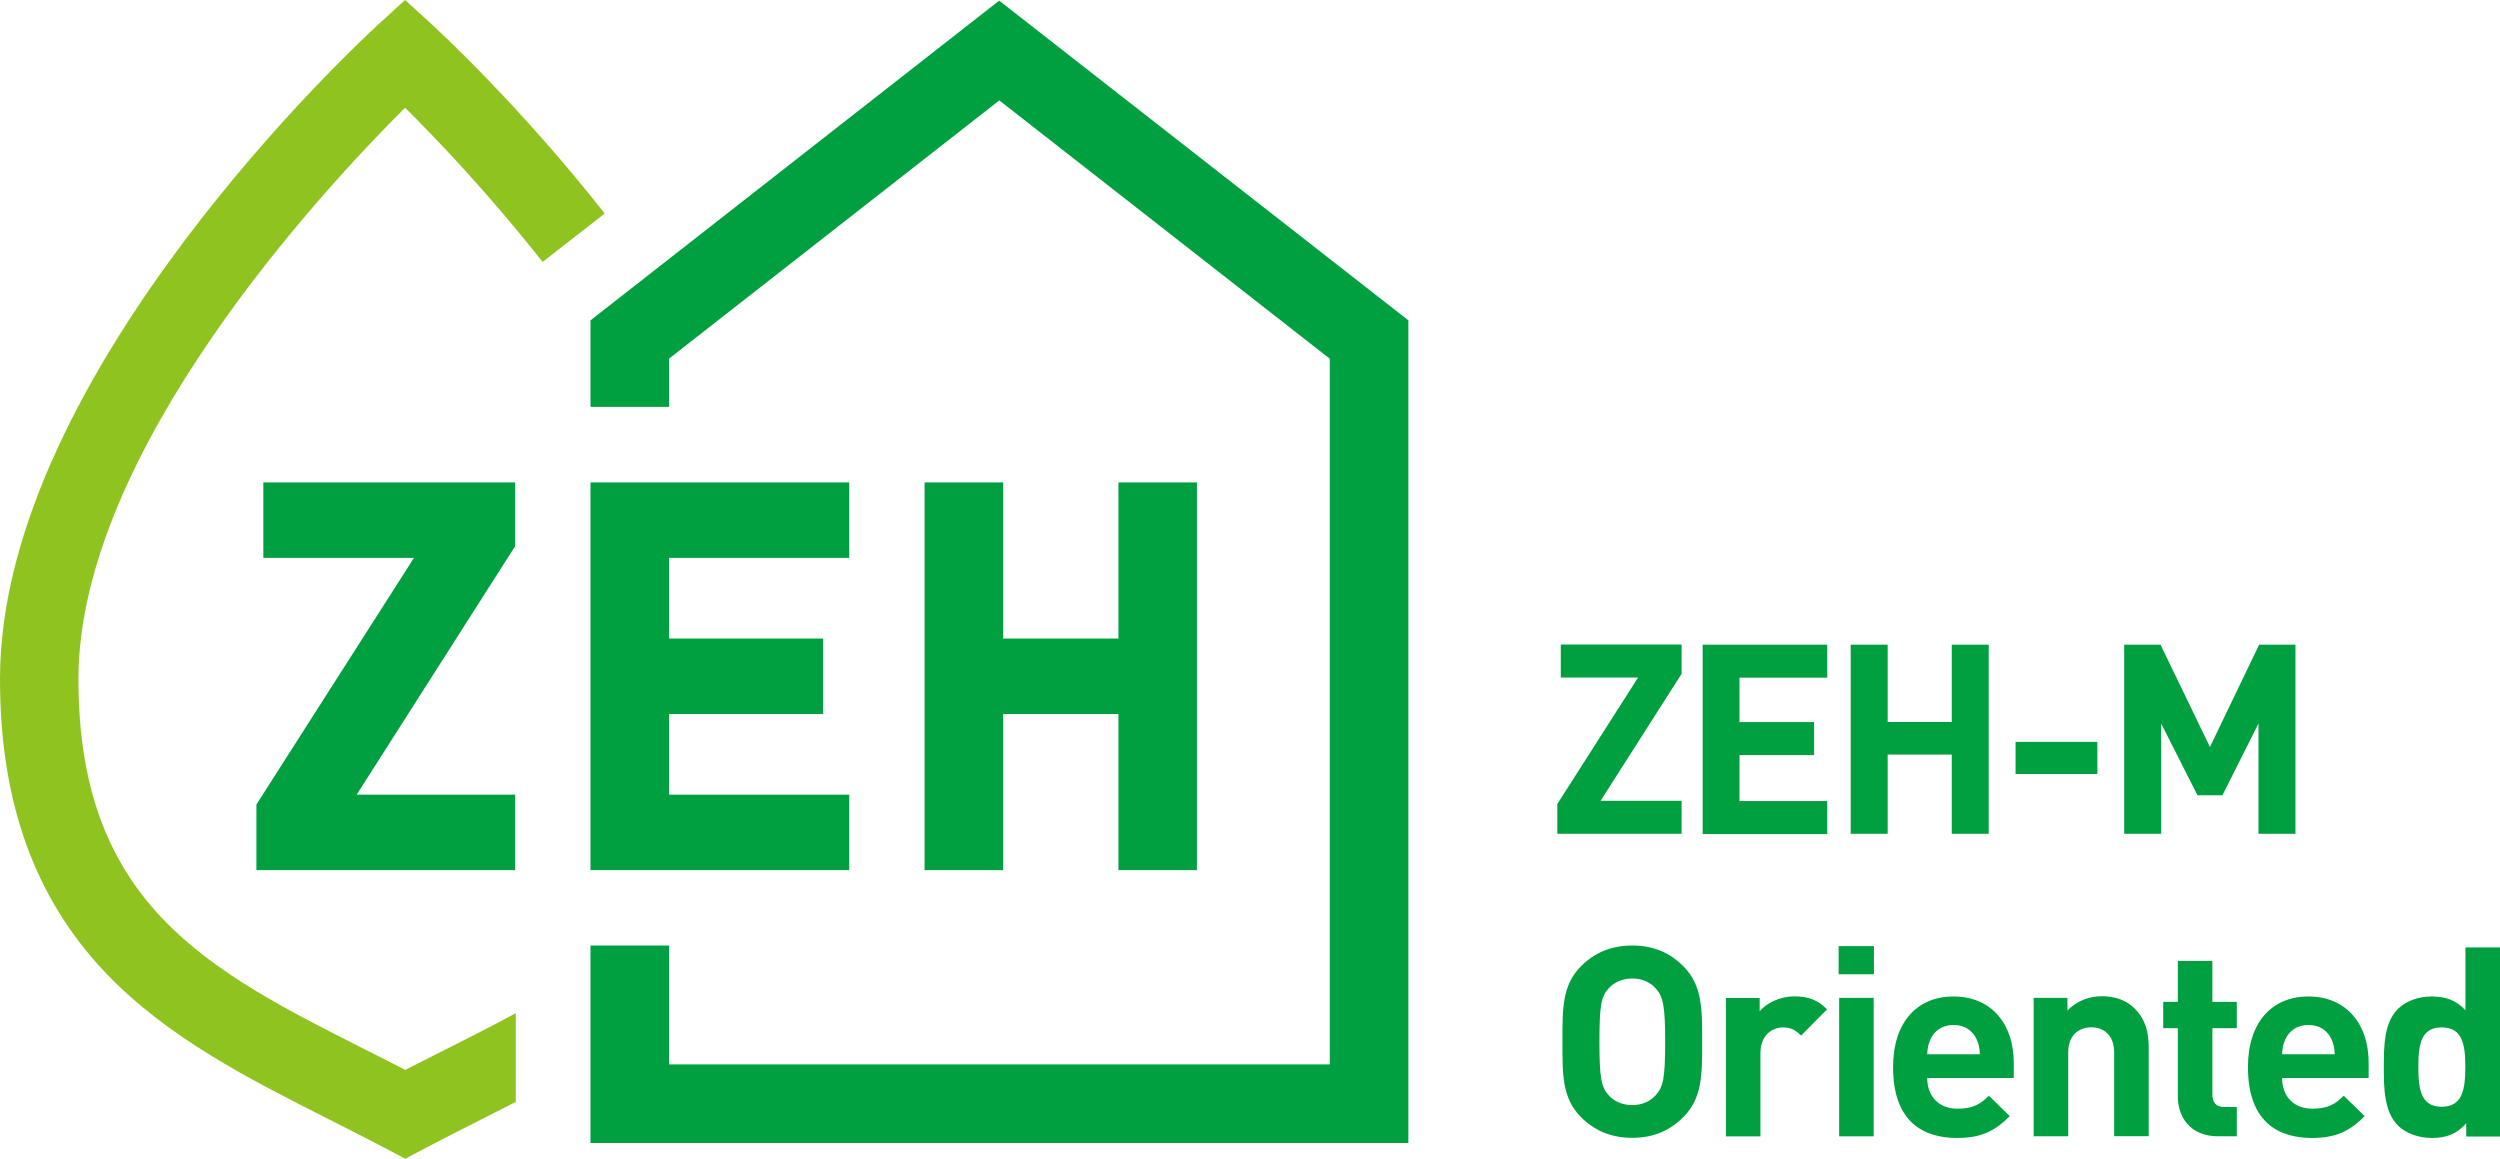
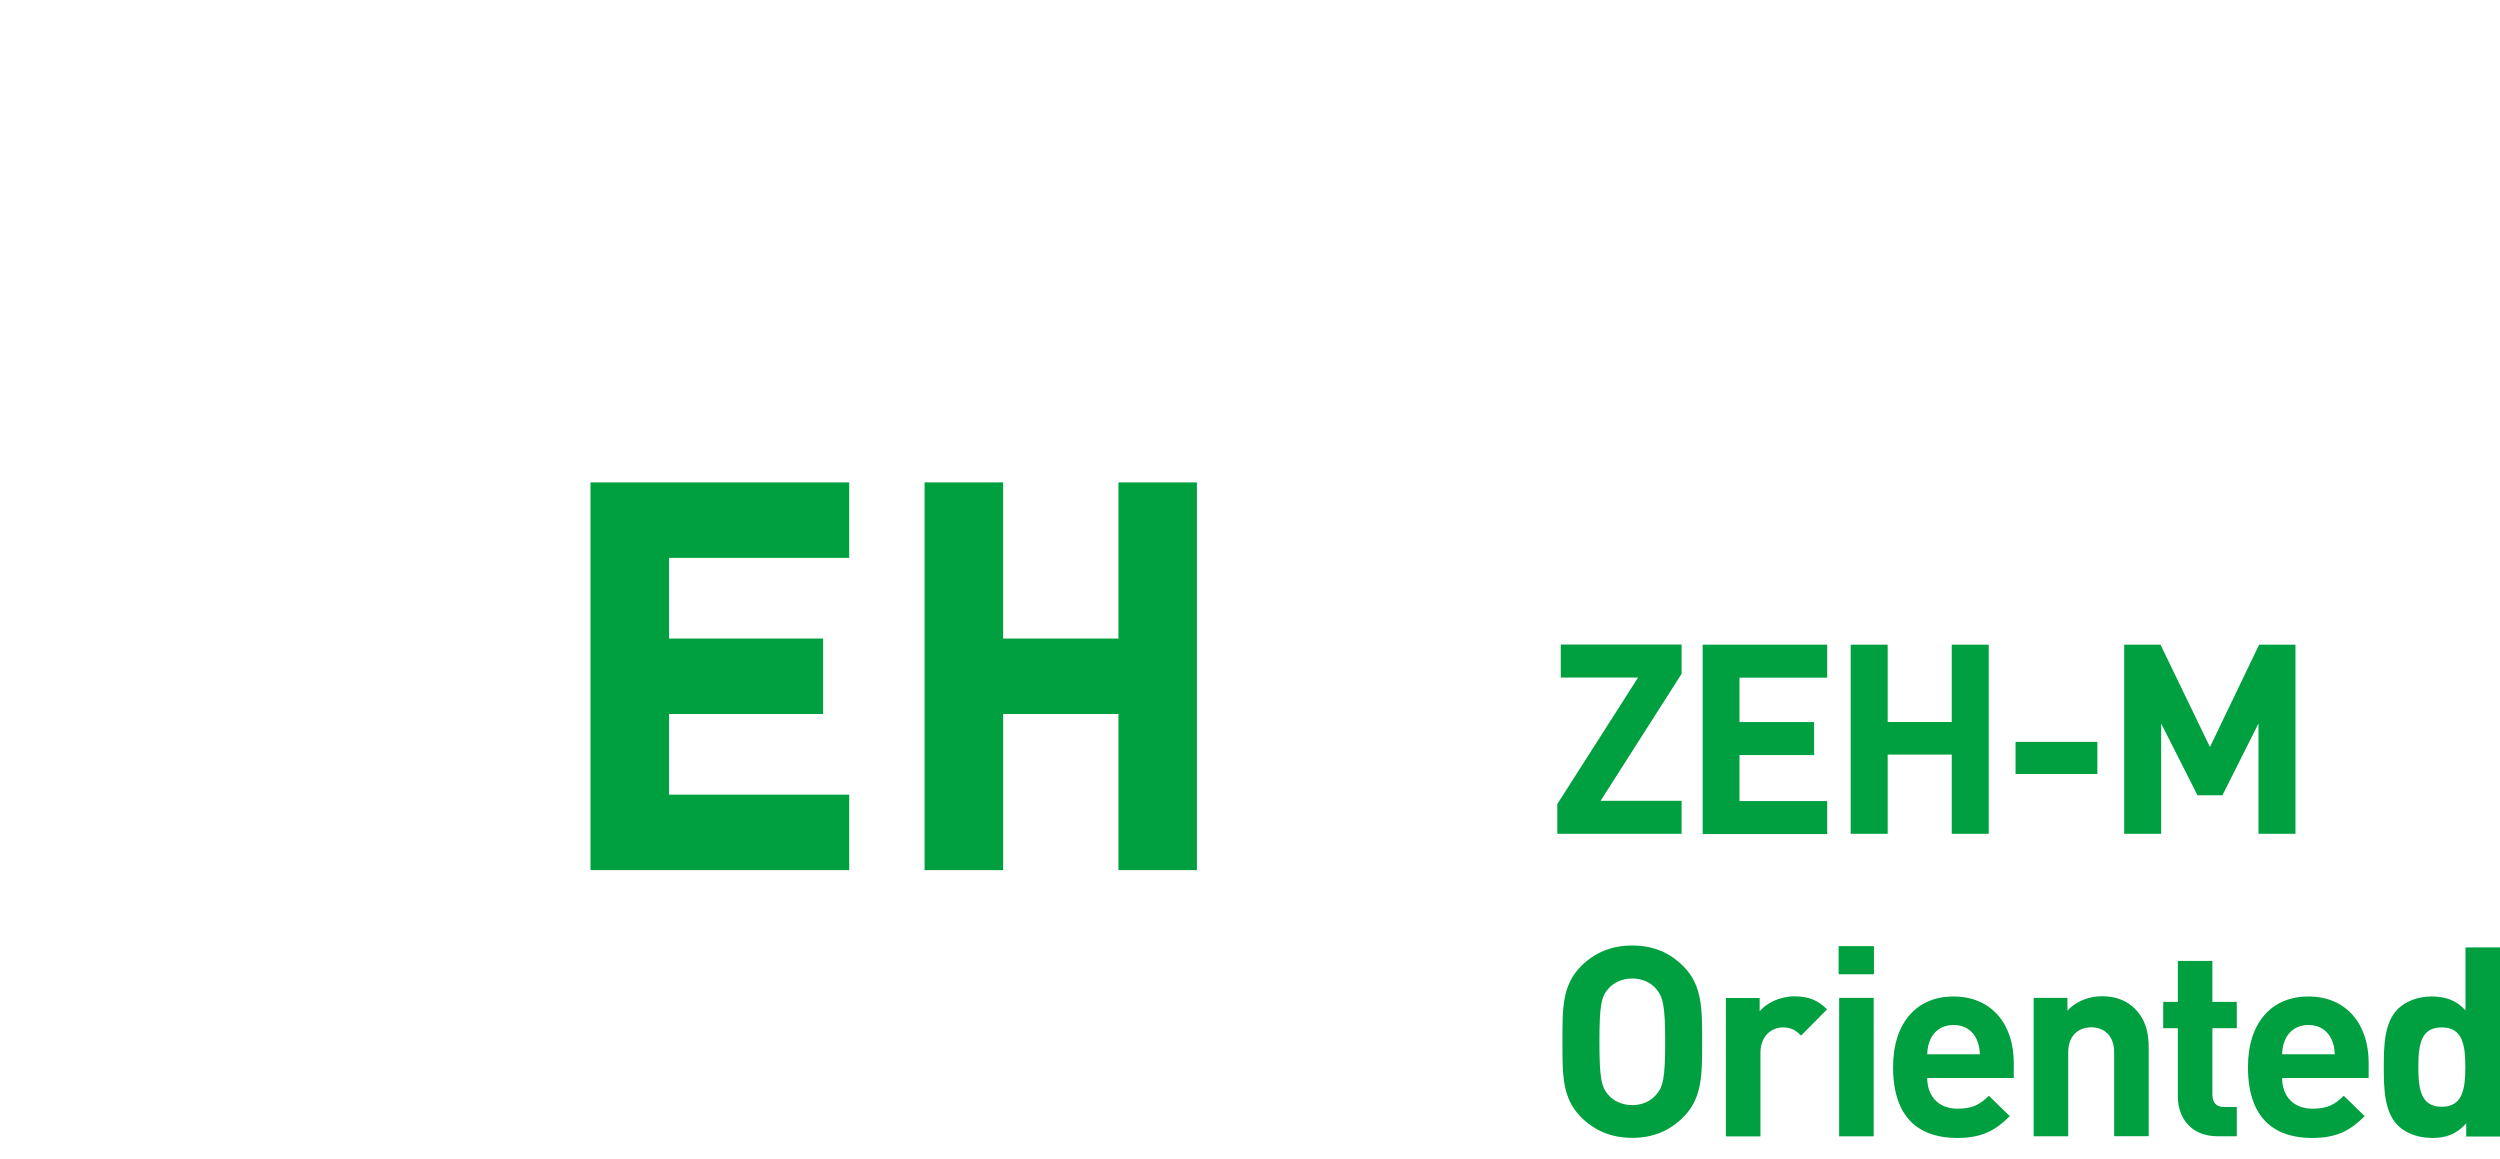
<svg xmlns="http://www.w3.org/2000/svg" data-name="レイヤー 2" viewBox="0 0 194.71 90.24">
  <g data-name="レイヤー 1">
-     <path d="M34.67 81.75c-1.02.51-2.06 1.04-3.11 1.58-1.08-.56-2.16-1.11-3.22-1.64-5.97-3.02-11.61-5.86-15.7-10.16-4.45-4.68-6.53-10.61-6.53-18.65 0-17.68 19.05-38.13 25.44-44.49 2.37 2.35 6.48 6.64 10.71 12.01l4.84-3.77C40.46 8.19 34.16 2.39 33.61 1.88L31.55 0l-2.06 1.88C28.29 2.98 0 29.03 0 52.88c0 9.57 2.68 17.05 8.21 22.87 4.81 5.06 11.2 8.29 17.37 11.41 1.5.76 3.05 1.54 4.55 2.33l1.43.76 1.43-.76c1.46-.77 2.97-1.53 4.43-2.27.92-.46 1.84-.93 2.75-1.4v-6.91c-1.77.96-3.62 1.9-5.51 2.85" style="fill:#8fc31f" />
-     <path d="m77.82.05-31.83 24.9v6.74h6.12v-3.76L77.83 7.82l25.74 20.12V82.9H52.11v-9.26h-6.12v15.38h63.7V24.95zm-37.7 37.52H20.51v5.88h11.73L19.97 62.66v5.11h20.15v-5.88h-12.4.06l12.34-19.35z" style="fill:#00a040" />
    <path d="M87.11 37.57v12.16h-8.98V37.57h-6.12v30.2h6.12V55.61h8.98v12.16h6.11v-30.2zm-20.97 5.88v-5.88H45.99v30.2h20.15v-5.88H52.11v-6.28h12v-5.88h-12v-6.28zm55.15 21.49v-2.32l6.29-9.85h-6.02V50.2h9.41v2.28l-6.31 9.89h6.31v2.57zm11.32 0V50.21h9.7v2.57h-6.83v3.46h5.81v2.57h-5.81v3.58h6.83v2.57h-9.7Zm19.4 0v-6.17h-4.99v6.17h-2.88V50.21h2.88v6.02h4.99v-6.02h2.88v14.73zm4.97-4.66v-2.5h6.37v2.5zm18.92 4.66v-8.59l-2.81 5.59h-1.94l-2.83-5.59v8.59h-2.88V50.21h2.83l3.85 7.97 3.83-7.97h2.83v14.73zm-44.8 22.07c-1.03 1.03-2.3 1.61-3.97 1.61s-2.96-.58-3.99-1.61c-1.49-1.49-1.45-3.33-1.45-5.88s-.04-4.39 1.45-5.88c1.03-1.03 2.32-1.61 3.99-1.61s2.94.58 3.97 1.61c1.49 1.49 1.47 3.33 1.47 5.88s.02 4.39-1.47 5.88M128.97 77c-.41-.48-1.06-.79-1.84-.79s-1.45.31-1.86.79c-.56.62-.7 1.3-.7 4.14s.15 3.52.7 4.14c.41.48 1.08.79 1.86.79s1.43-.31 1.84-.79c.56-.62.72-1.3.72-4.14s-.17-3.52-.72-4.14m11.31 3.66c-.41-.41-.77-.64-1.43-.64-.83 0-1.74.62-1.74 1.99v6.5h-2.69V77.73h2.63v1.03c.52-.62 1.55-1.16 2.71-1.16 1.06 0 1.8.27 2.54 1.01l-2.03 2.05Zm2.92-4.78v-2.19h2.75v2.19zm.04 12.62V77.72h2.69V88.5zm6.86-4.55c0 1.39.85 2.4 2.36 2.4 1.18 0 1.76-.33 2.44-1.01l1.63 1.59c-1.1 1.1-2.15 1.7-4.1 1.7-2.54 0-4.99-1.16-4.99-5.52 0-3.52 1.9-5.5 4.7-5.5 3 0 4.7 2.19 4.7 5.15v1.2h-6.75Zm3.85-3c-.29-.64-.89-1.12-1.8-1.12s-1.51.48-1.8 1.12c-.17.39-.23.68-.25 1.16h4.1c-.02-.48-.08-.77-.25-1.16m10.71 7.55v-6.52c0-1.47-.93-1.97-1.78-1.97s-1.8.5-1.8 1.97v6.52h-2.69V77.72h2.63v.99c.7-.75 1.7-1.12 2.69-1.12 1.08 0 1.94.35 2.54.95.87.87 1.1 1.88 1.1 3.06v6.89h-2.69Zm8.08 0c-2.19 0-3.12-1.55-3.12-3.08v-5.34h-1.14v-2.05h1.14v-3.19h2.69v3.19h1.9v2.05h-1.9v5.17c0 .62.29.97.93.97h.97v2.28zm5-4.55c0 1.39.85 2.4 2.36 2.4 1.18 0 1.76-.33 2.44-1.01l1.63 1.59c-1.1 1.1-2.15 1.7-4.1 1.7-2.54 0-4.99-1.16-4.99-5.52 0-3.52 1.9-5.5 4.7-5.5 3 0 4.7 2.19 4.7 5.15v1.2h-6.75Zm3.85-3c-.29-.64-.89-1.12-1.8-1.12s-1.51.48-1.8 1.12c-.17.39-.23.68-.25 1.16h4.1c-.02-.48-.08-.77-.25-1.16m10.49 7.55v-1.01c-.74.83-1.53 1.14-2.67 1.14-1.06 0-2.05-.37-2.65-.97-1.08-1.08-1.1-2.94-1.1-4.55s.02-3.46 1.1-4.53c.6-.6 1.57-.97 2.63-.97s1.92.29 2.63 1.08v-4.9h2.69v14.73h-2.63Zm-1.91-8.48c-1.61 0-1.82 1.32-1.82 3.08s.21 3.1 1.82 3.1 1.84-1.34 1.84-3.1-.23-3.08-1.84-3.08" style="fill:#00a040" />
  </g>
</svg>